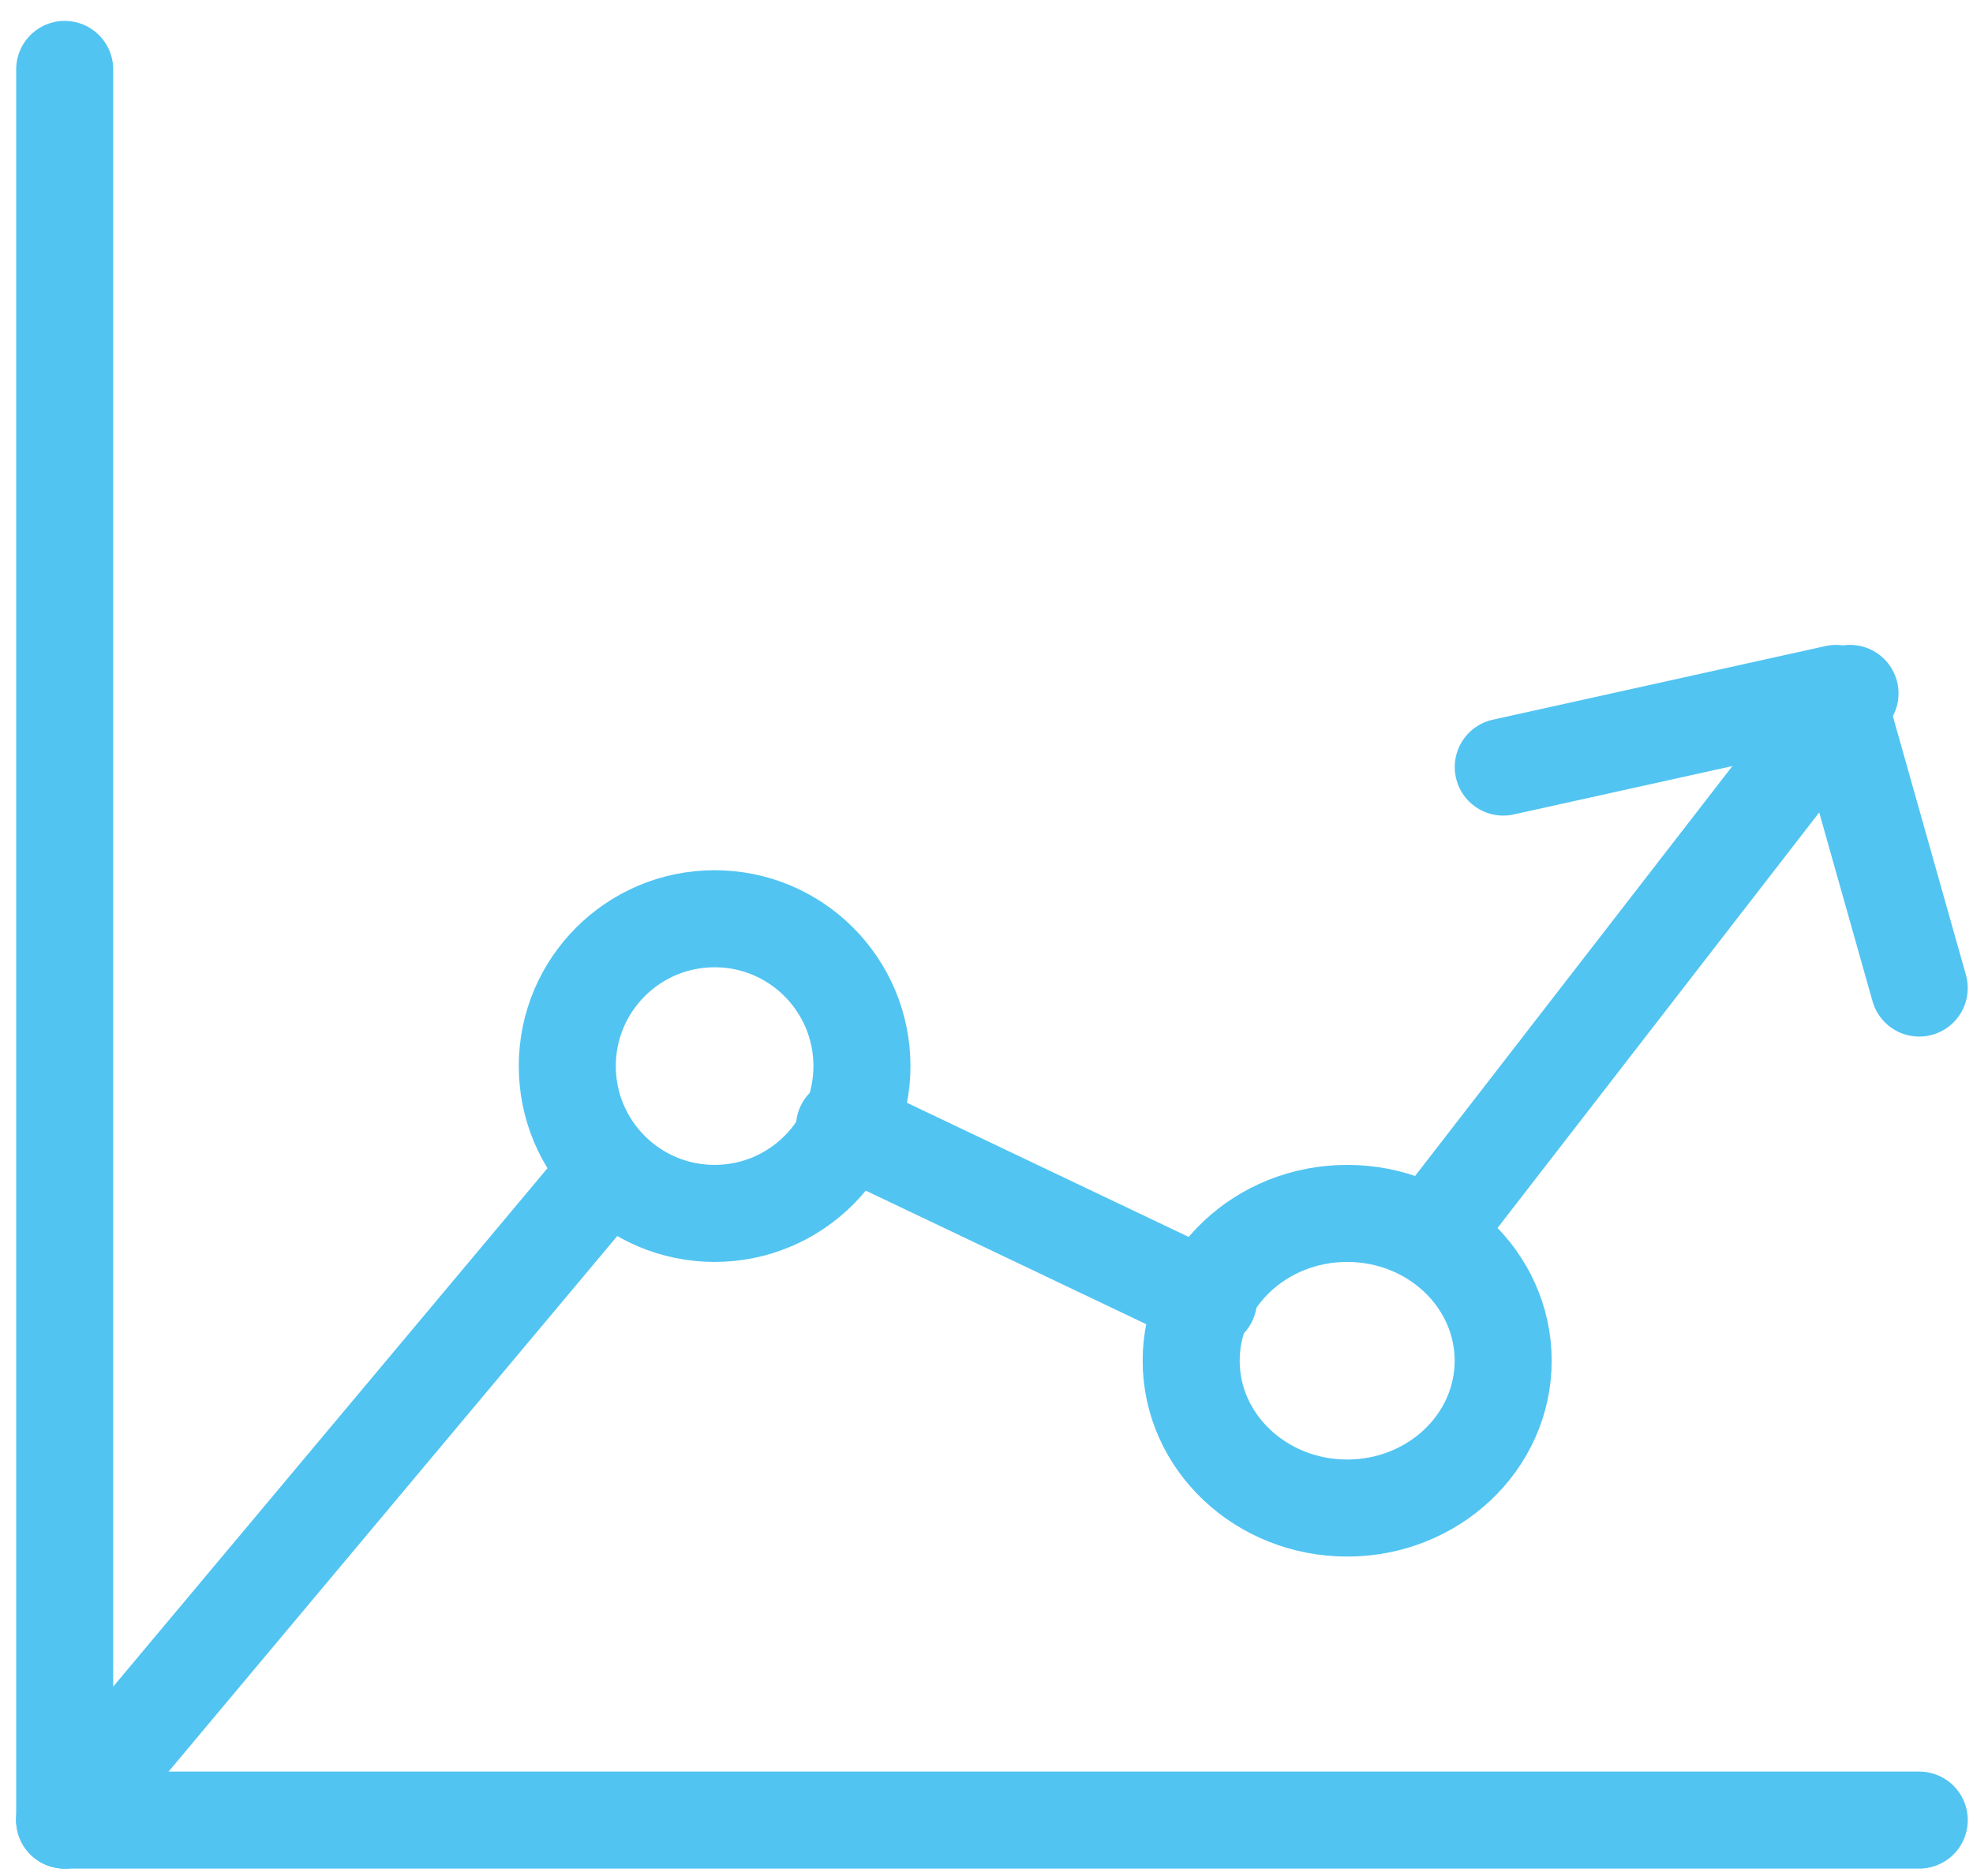
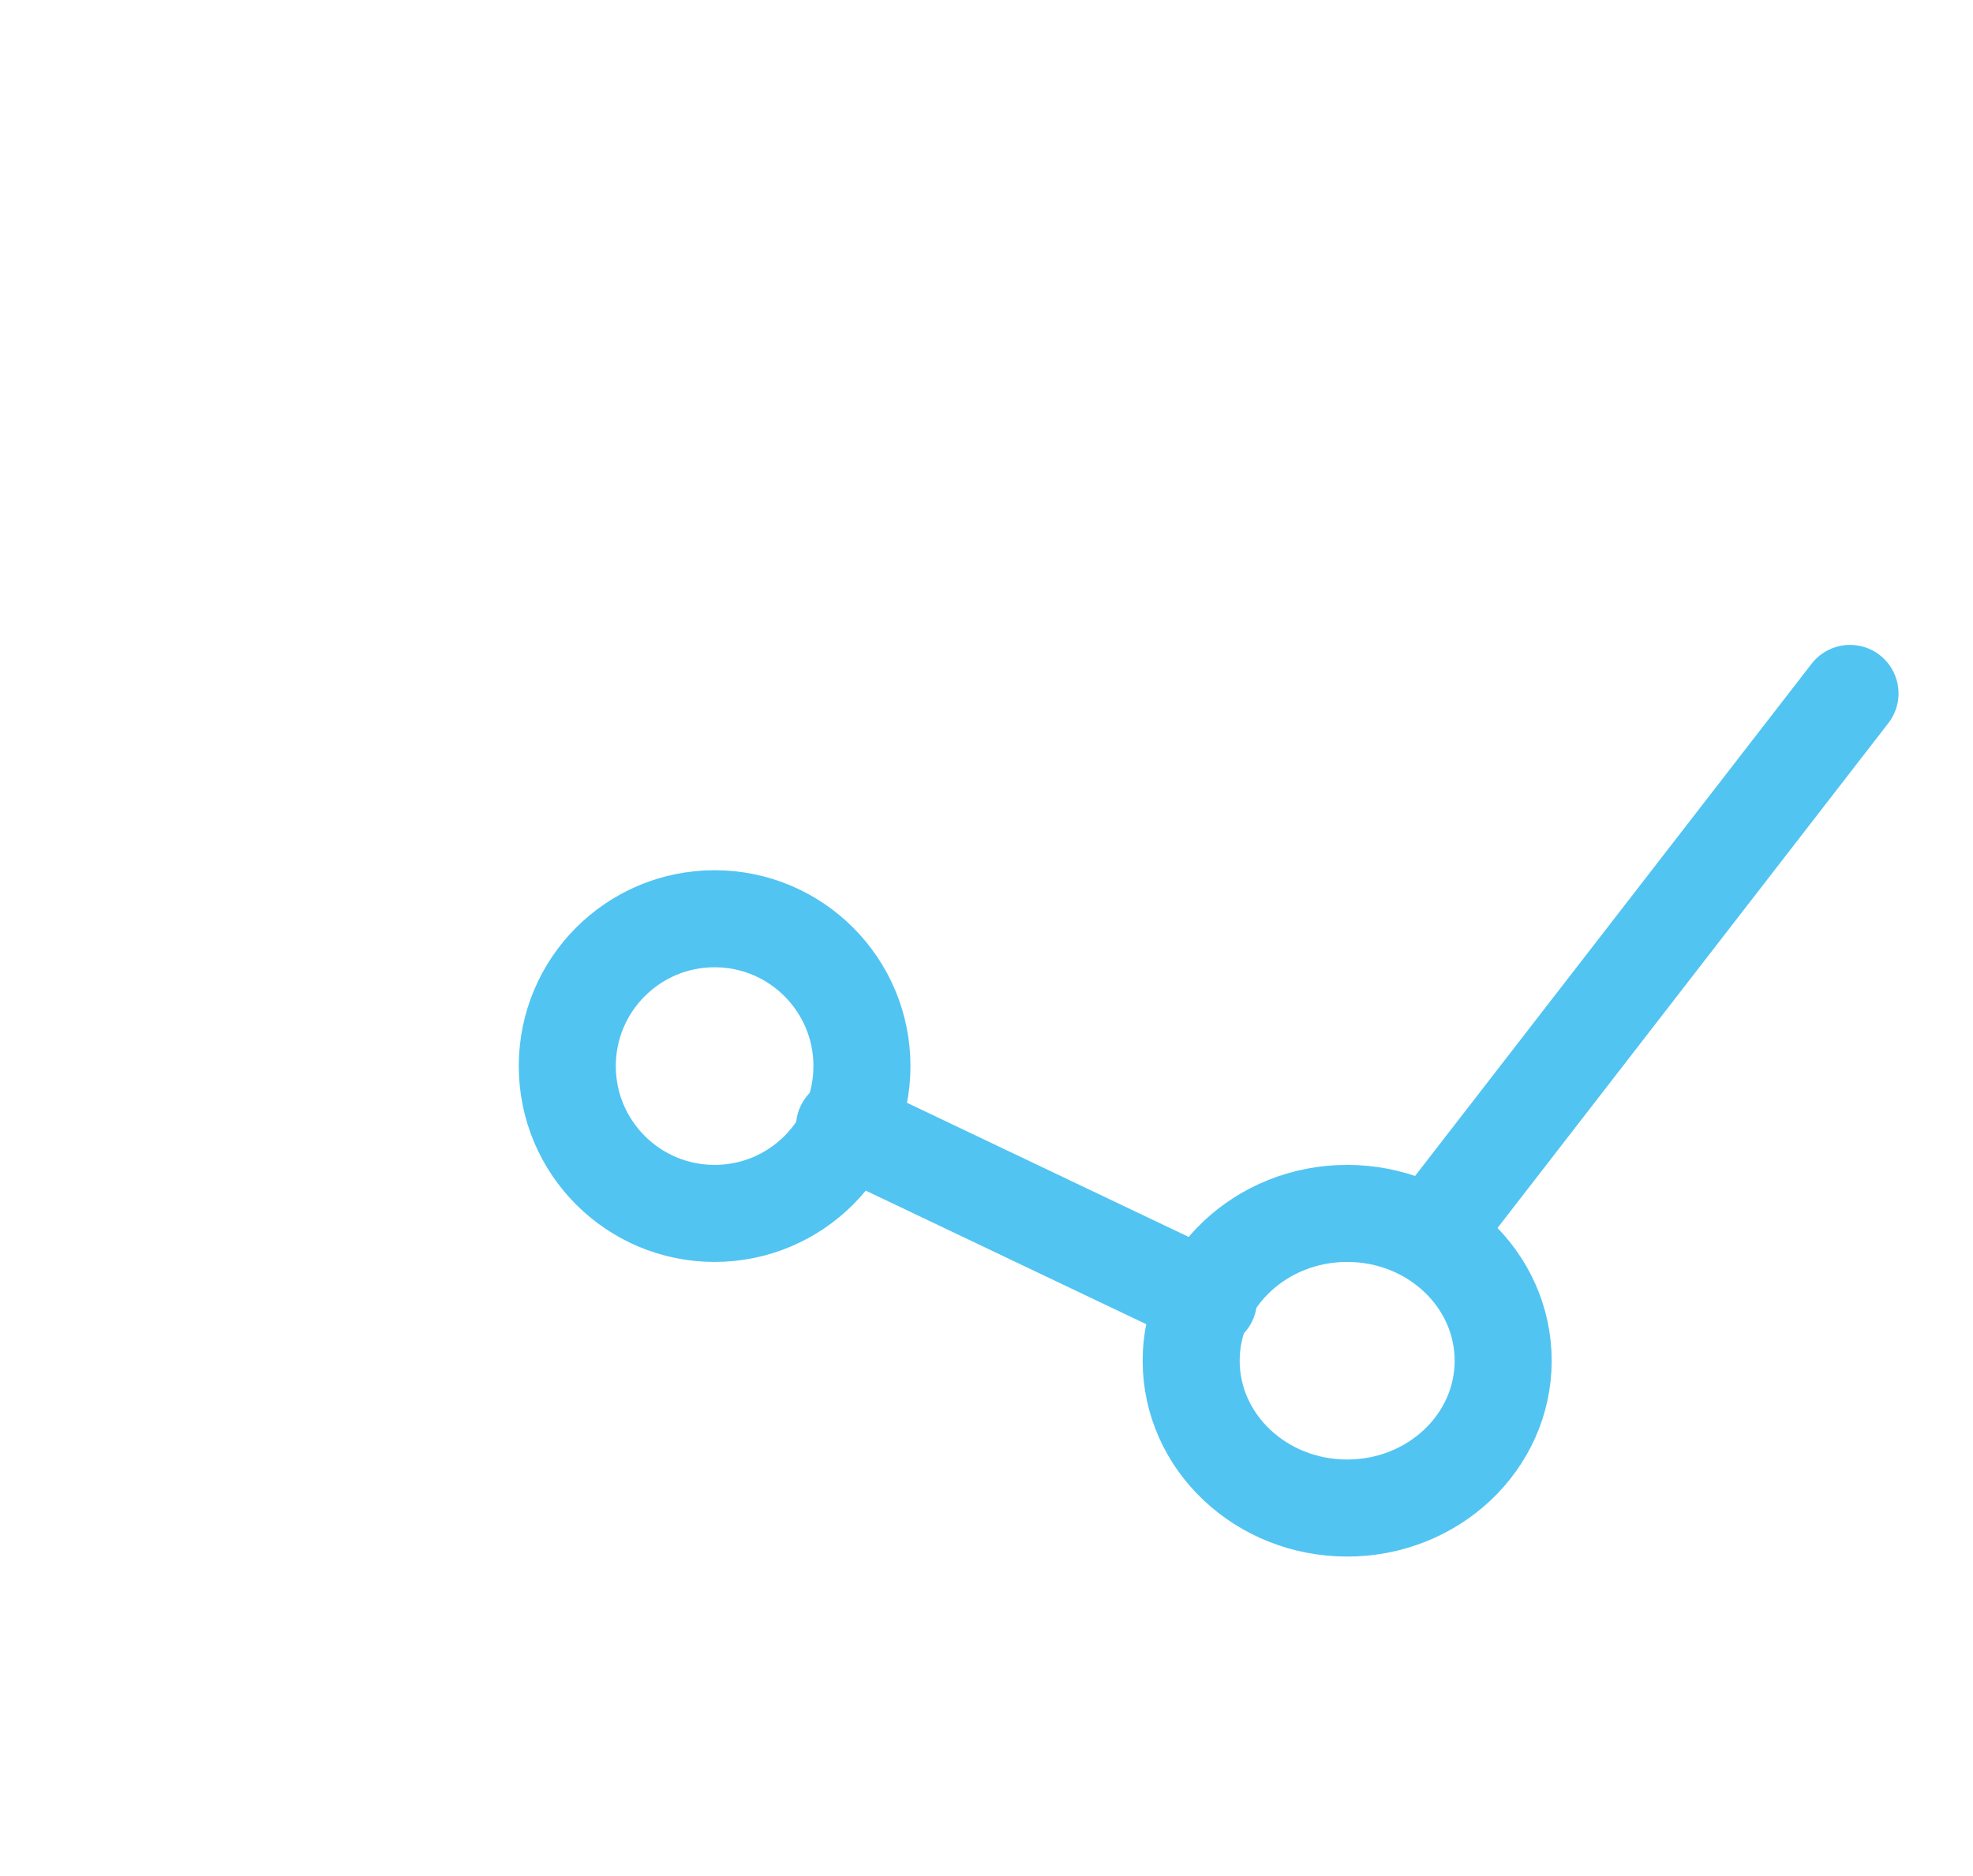
<svg xmlns="http://www.w3.org/2000/svg" width="61" height="58" viewBox="0 0 61 58" fill="none">
-   <path d="M22.094 37.514C24.61 37.514 26.649 35.475 26.649 32.959C26.649 30.444 24.61 28.404 22.094 28.404C19.578 28.404 17.539 30.444 17.539 32.959C17.539 35.475 19.578 37.514 22.094 37.514Z" stroke="#51C4F2" stroke-width="3" stroke-linecap="round" stroke-linejoin="round" />
+   <path d="M22.094 37.514C24.61 37.514 26.649 35.475 26.649 32.959C26.649 30.444 24.61 28.404 22.094 28.404C19.578 28.404 17.539 30.444 17.539 32.959C17.539 35.475 19.578 37.514 22.094 37.514" stroke="#51C4F2" stroke-width="3" stroke-linecap="round" stroke-linejoin="round" />
  <path d="M41.651 46.623C44.315 46.623 46.474 44.584 46.474 42.069C46.474 39.553 44.315 37.514 41.651 37.514C38.987 37.514 36.828 39.553 36.828 42.069C36.828 44.584 38.987 46.623 41.651 46.623Z" stroke="#51C4F2" stroke-width="3" stroke-linecap="round" stroke-linejoin="round" />
  <path d="M57.197 21.438L44.336 38.05" stroke="#51C4F2" stroke-width="3" stroke-linecap="round" stroke-linejoin="round" />
  <path d="M37.363 40.194L26.109 34.835" stroke="#51C4F2" stroke-width="3" stroke-linecap="round" stroke-linejoin="round" />
-   <path d="M18.612 36.441L2 56.269" stroke="#51C4F2" stroke-width="3" stroke-linecap="round" stroke-linejoin="round" />
-   <path d="M2 2.146V56.269" stroke="#51C4F2" stroke-width="3" stroke-linecap="round" stroke-linejoin="round" />
-   <path d="M59.338 56.27H2" stroke="#51C4F2" stroke-width="3" stroke-linecap="round" stroke-linejoin="round" />
-   <path d="M46.477 23.715L56.765 21.438L59.337 30.547" stroke="#51C4F2" stroke-width="3" stroke-linecap="round" stroke-linejoin="round" />
</svg>